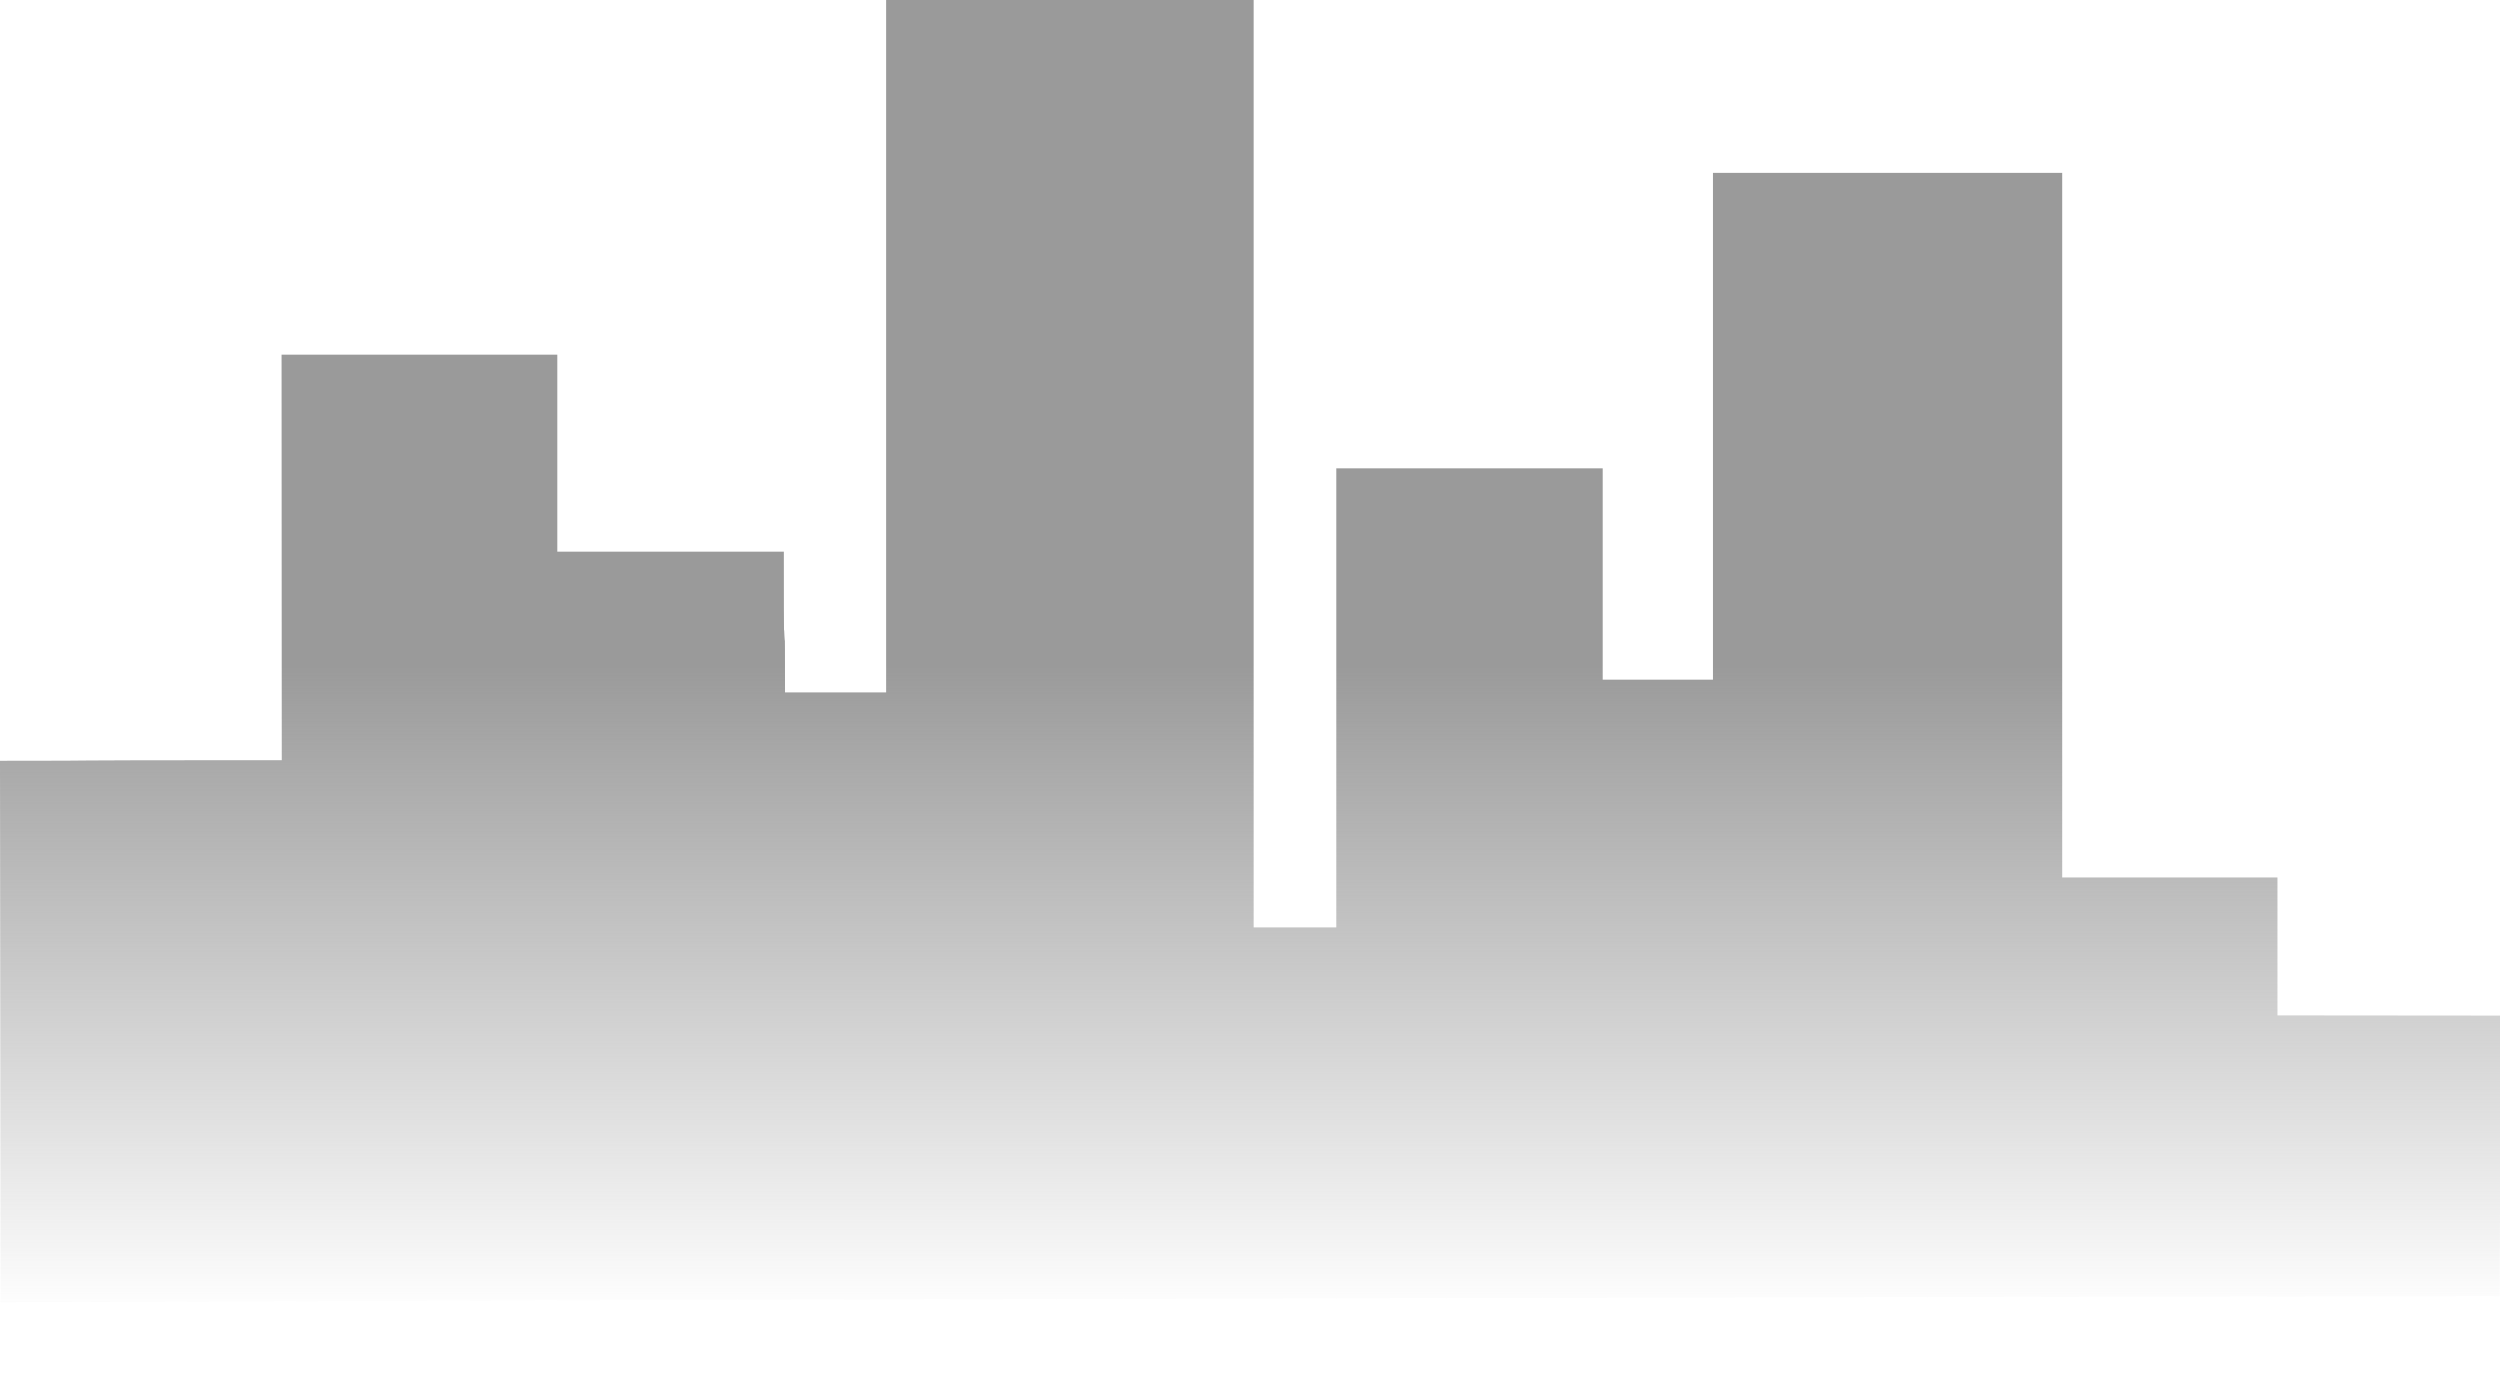
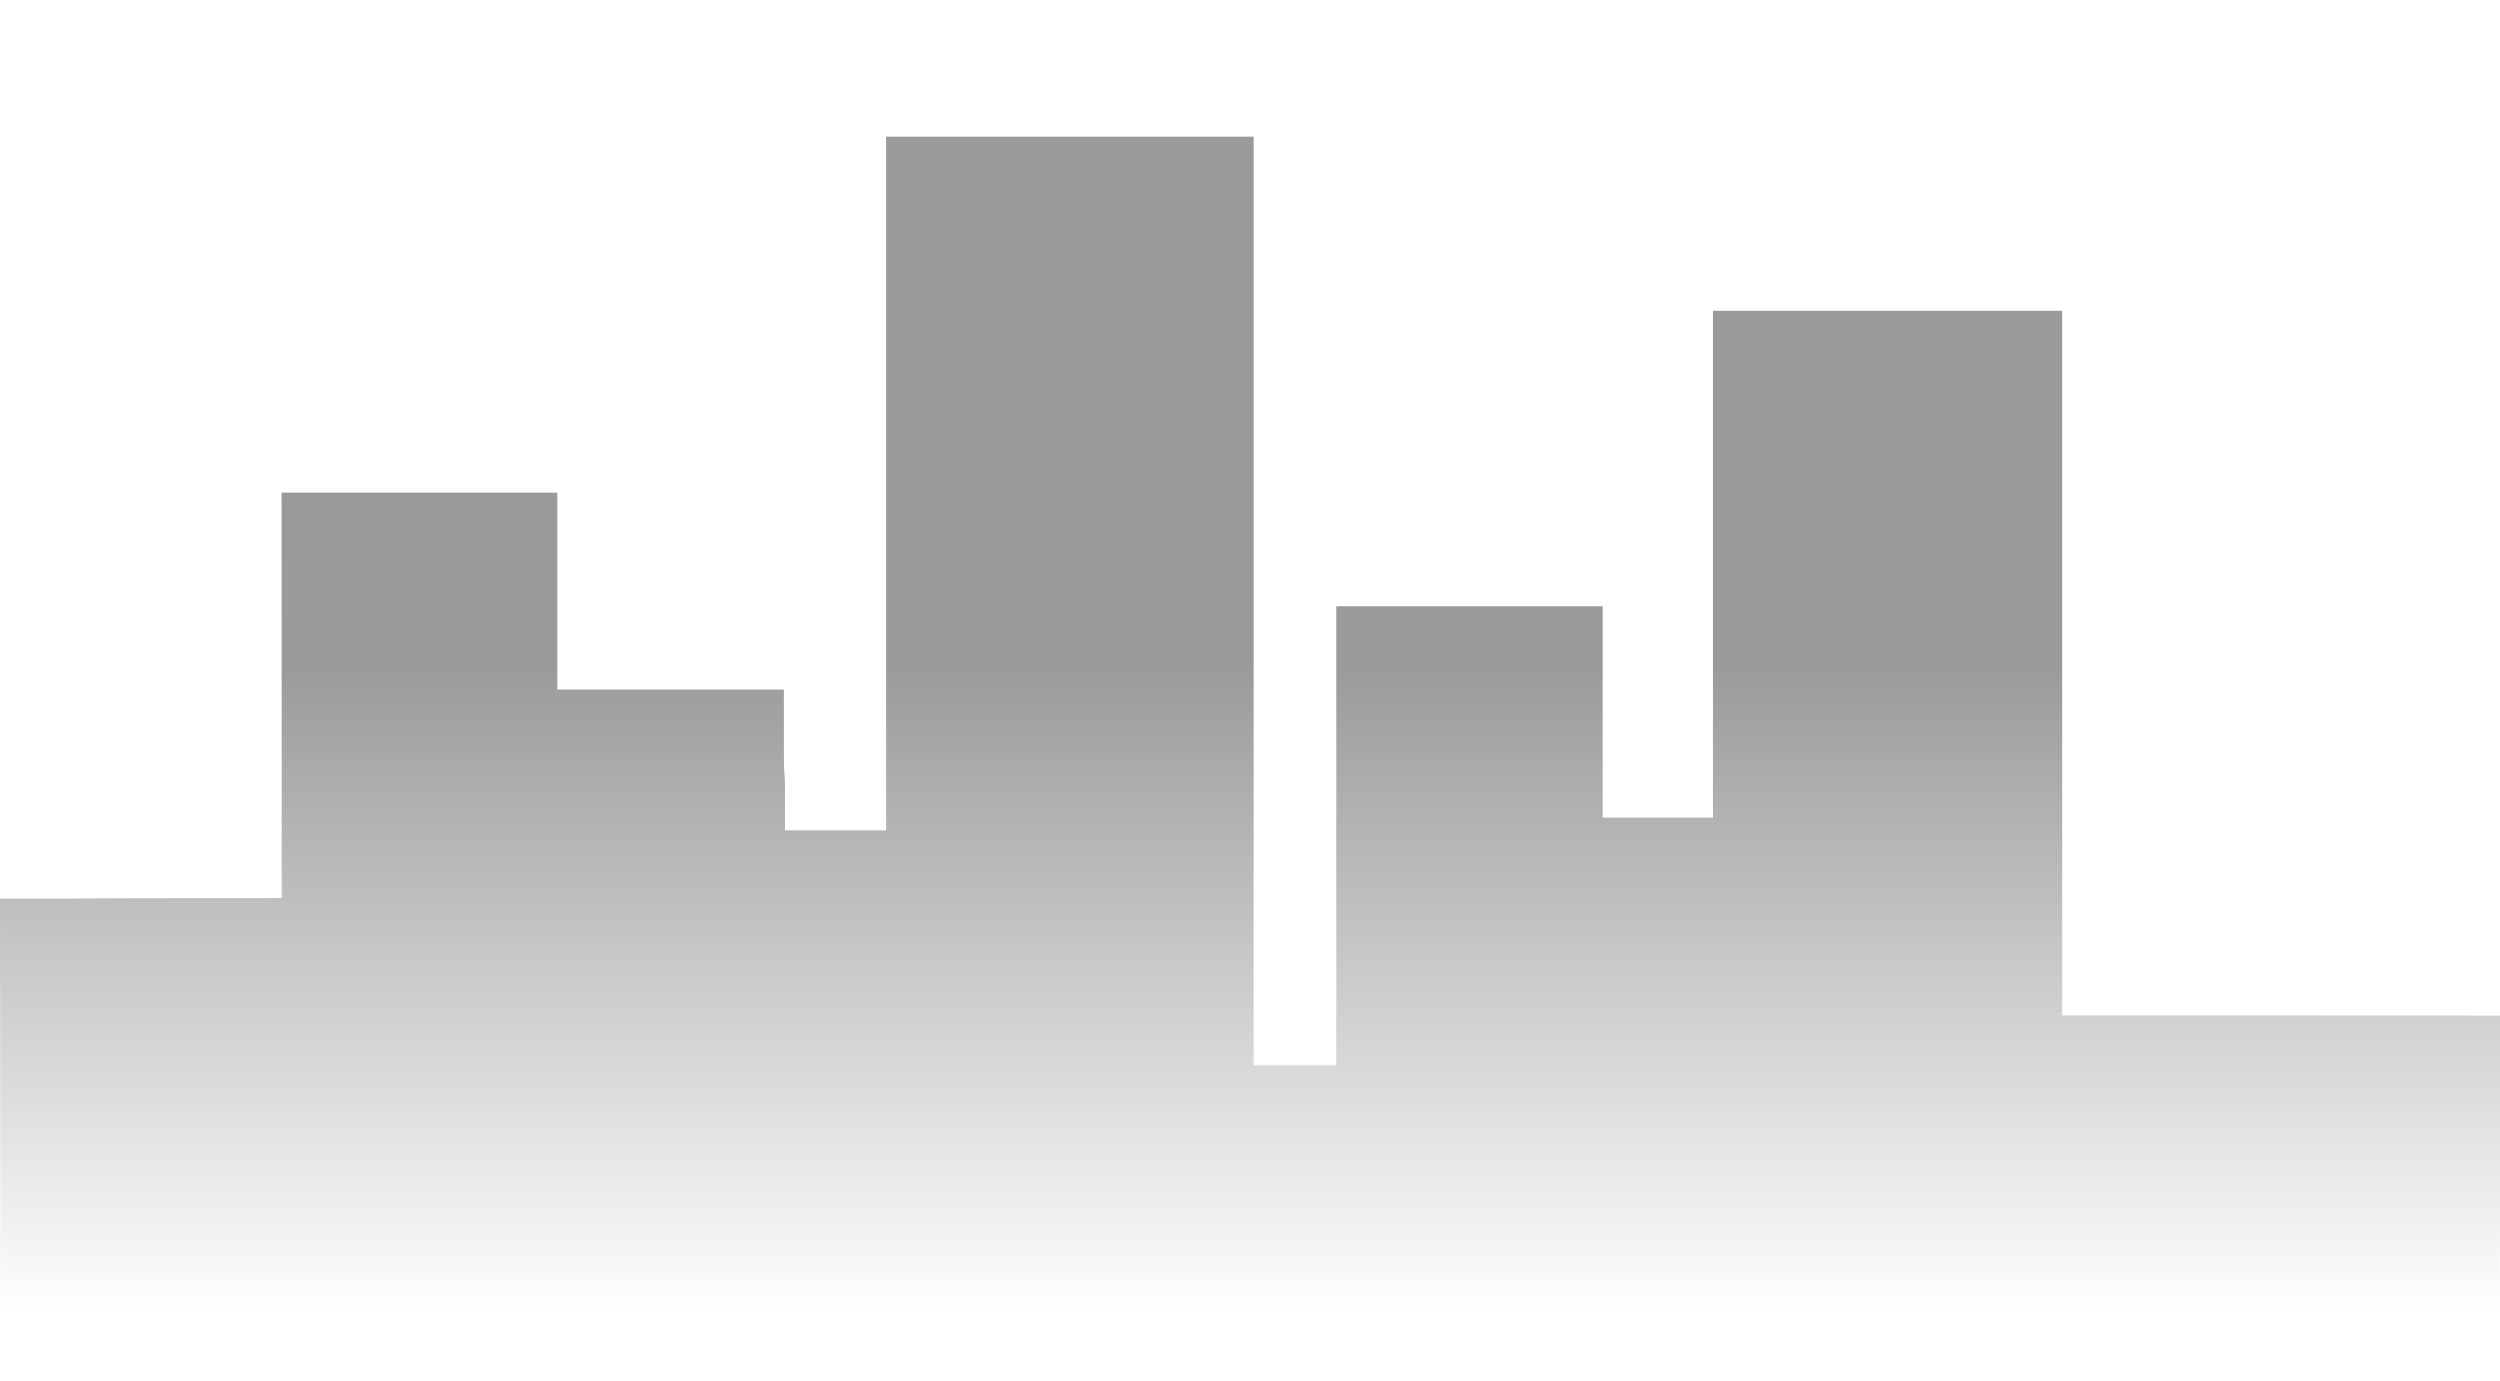
<svg xmlns="http://www.w3.org/2000/svg" xmlns:ns1="http://sodipodi.sourceforge.net/DTD/sodipodi-0.dtd" xmlns:ns2="http://www.inkscape.org/namespaces/inkscape" xmlns:xlink="http://www.w3.org/1999/xlink" width="68.029" height="37.578" viewBox="0 0 17.999 9.942" version="1.1" id="svg16" ns1:docname="city-silhouette.svg" ns2:version="0.92.1 r15371">
  <defs id="defs20">
    <linearGradient ns2:collect="always" id="linearGradient4492">
      <stop style="stop-color:#9a9a9a;stop-opacity:1;" offset="0" id="stop4488" />
      <stop style="stop-color:#9a9a9a;stop-opacity:0" offset="1" id="stop4490" />
    </linearGradient>
    <linearGradient ns2:collect="always" xlink:href="#linearGradient4492" id="linearGradient4494" x1="6.127" y1="23.054" x2="6.127" y2="26.275" gradientUnits="userSpaceOnUse" />
  </defs>
  <ns1:namedview pagecolor="#ffffff" bordercolor="#666666" borderopacity="1" objecttolerance="10" gridtolerance="10" guidetolerance="10" ns2:pageopacity="0" ns2:pageshadow="2" ns2:window-width="1920" ns2:window-height="1017" id="namedview18" showgrid="false" ns2:zoom="9.3353872" ns2:cx="36.235841" ns2:cy="21.171204" ns2:window-x="-8" ns2:window-y="-8" ns2:window-maximized="1" ns2:current-layer="g4546-2" fit-margin-top="0" fit-margin-left="0" fit-margin-right="0" fit-margin-bottom="0" showguides="false" ns2:snap-grids="true" />
  <g id="g4546-2" transform="matrix(1.4,0,0,1.456,0.861,-28.784)">
-     <path ns1:nodetypes="ccccccccccccccccccccccccccc" style="fill:url(#linearGradient4494);fill-opacity:1" ns2:connector-curvature="0" id="path12-1" d="m 12.24,26.146 0.005,-1.355 -1.148,-0.001 V 24.108 H 9.99 v -3.484 h -1.796 v 2.506 h -0.567 v -1.045 h -1.37 v 2.27 h -0.425 v -4.592 h -1.89 v 3.43 h -0.52 c 0,-0.778 -0.006,0.276 -0.006,-0.696 h -1.165 v -0.974 h -1.418 l 0.001,2.005 c -1.445,0 -0.712,0.003 -1.449,0.003 0,0.844 0.003,1.809 0.003,2.677 0,0 4.513,-0.017 12.852,-0.03 l -10e-4,-0.033 z" />
+     <path ns1:nodetypes="ccccccccccccccccccccccccccc" style="fill:url(#linearGradient4494);fill-opacity:1" ns2:connector-curvature="0" id="path12-1" d="m 12.24,26.146 0.005,-1.355 -1.148,-0.001 H 9.99 v -3.484 h -1.796 v 2.506 h -0.567 v -1.045 h -1.37 v 2.27 h -0.425 v -4.592 h -1.89 v 3.43 h -0.52 c 0,-0.778 -0.006,0.276 -0.006,-0.696 h -1.165 v -0.974 h -1.418 l 0.001,2.005 c -1.445,0 -0.712,0.003 -1.449,0.003 0,0.844 0.003,1.809 0.003,2.677 0,0 4.513,-0.017 12.852,-0.03 l -10e-4,-0.033 z" />
  </g>
</svg>